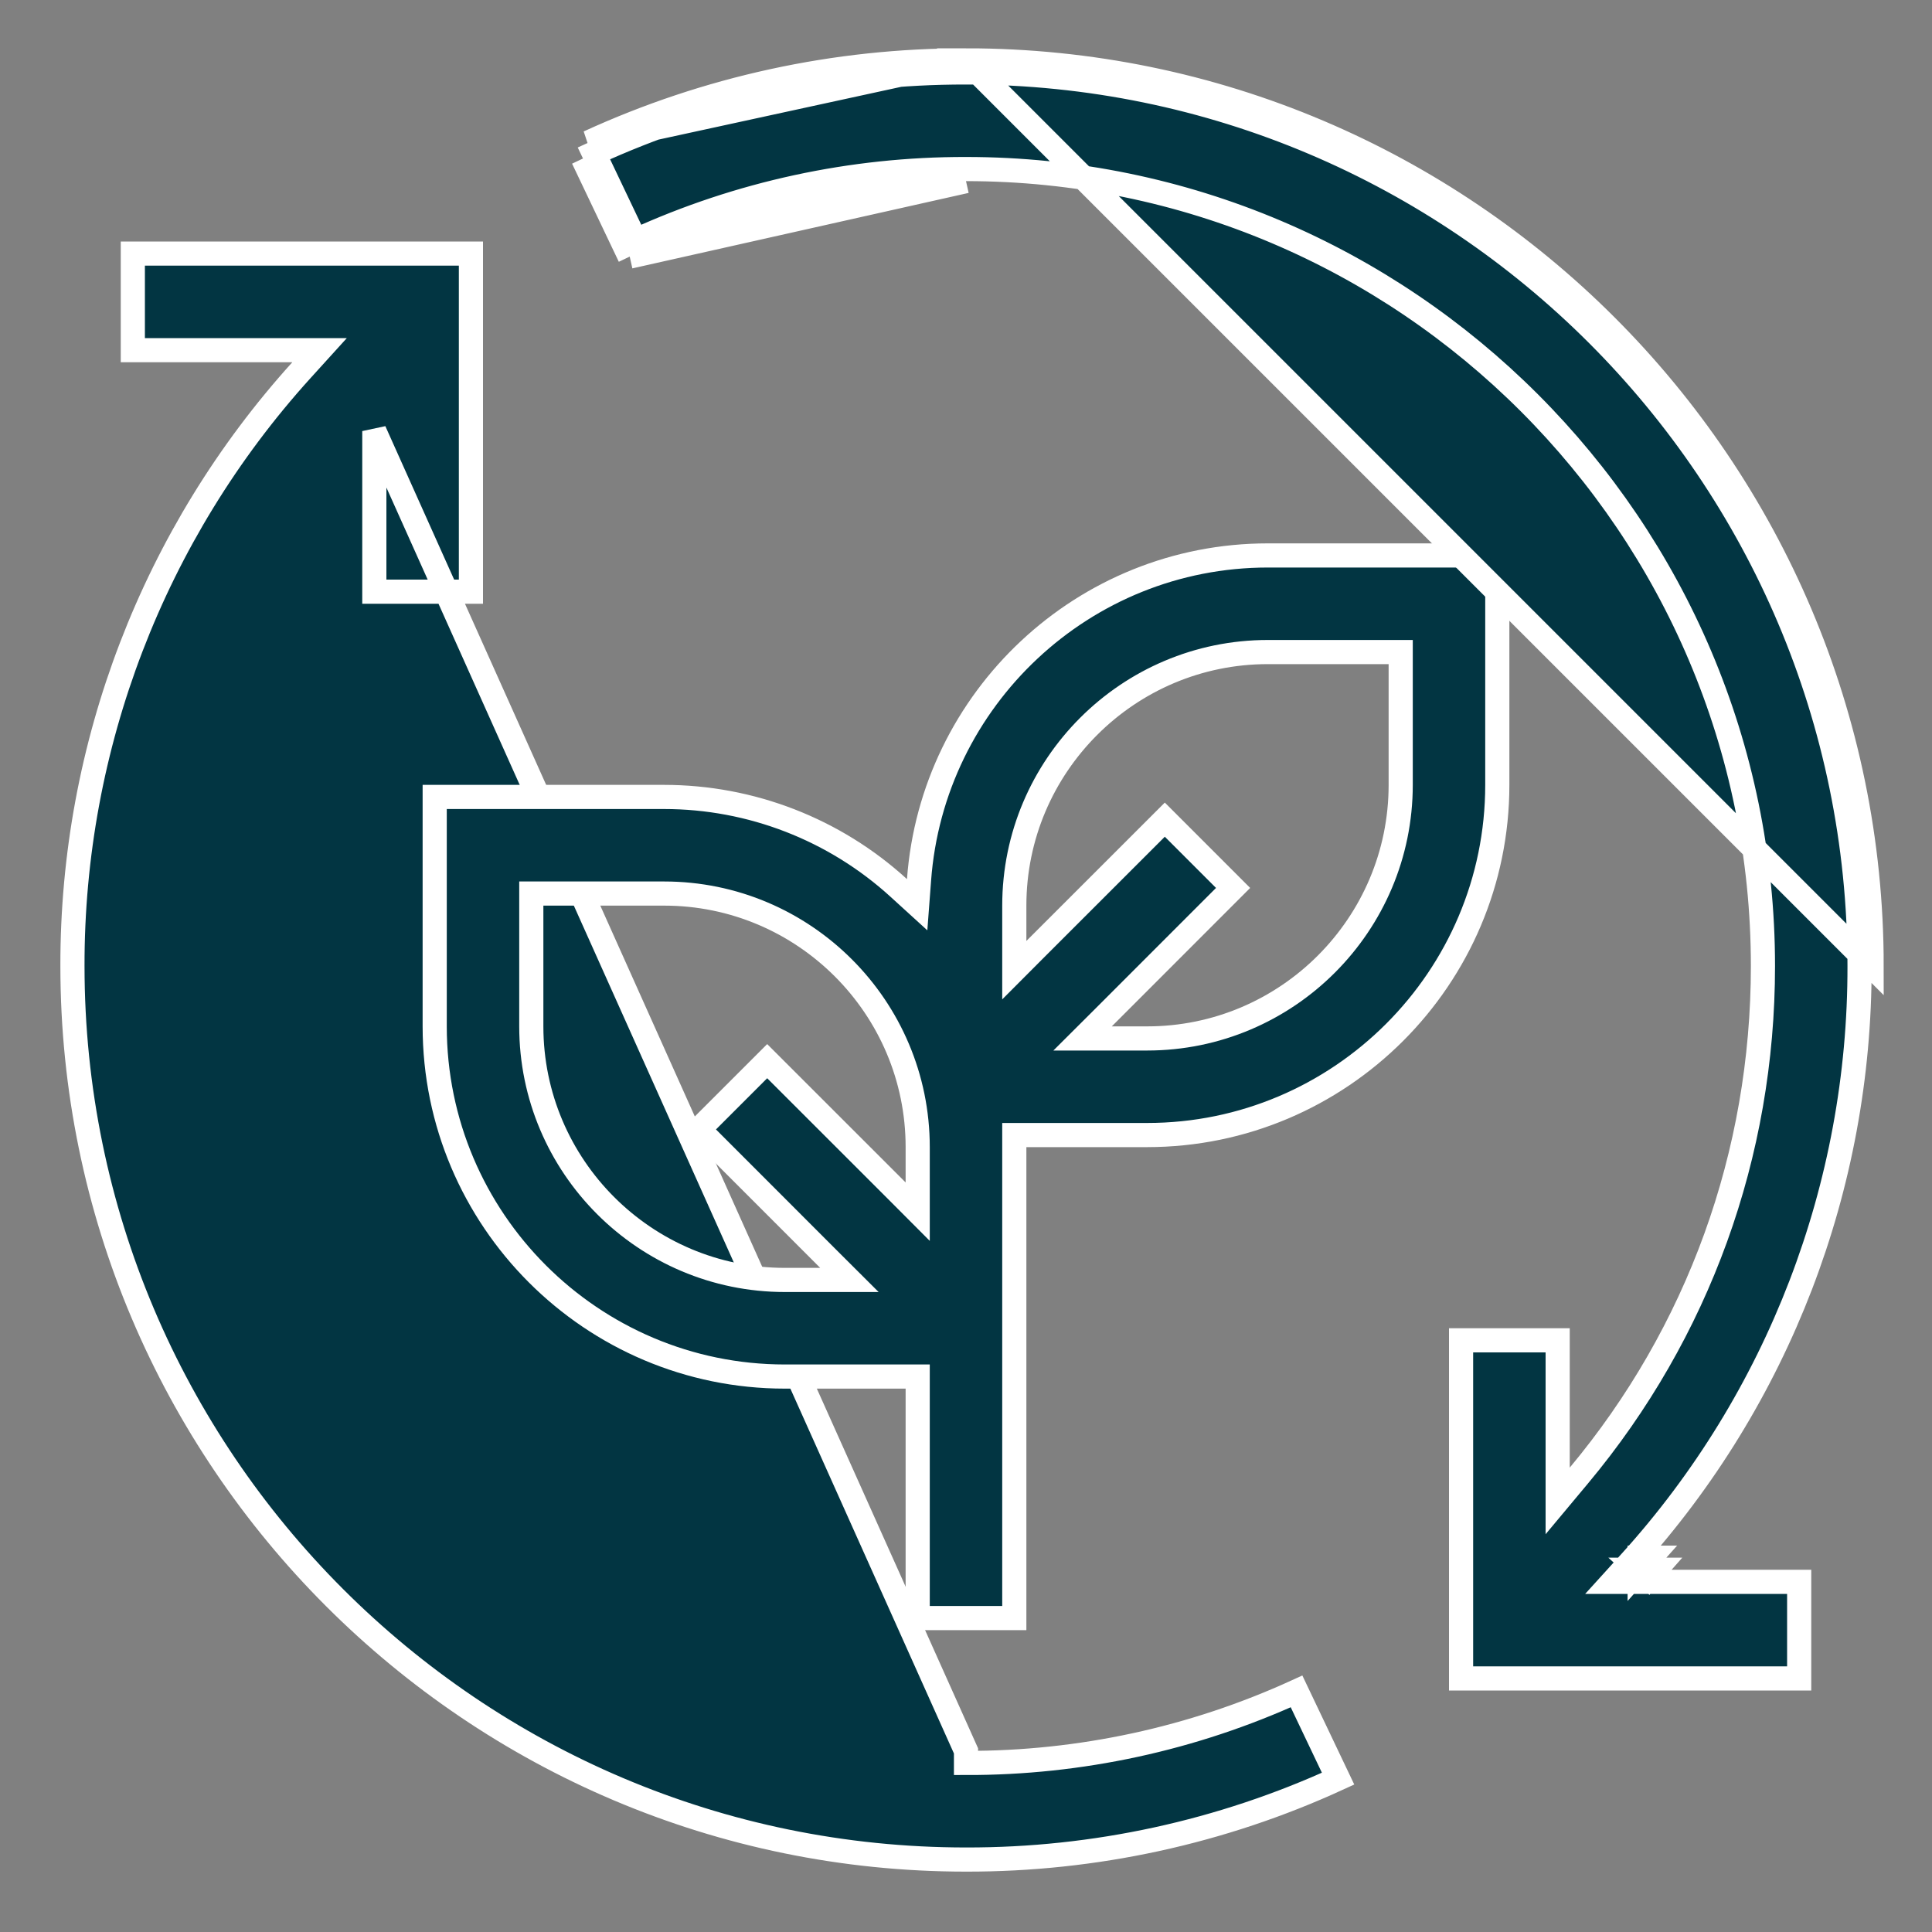
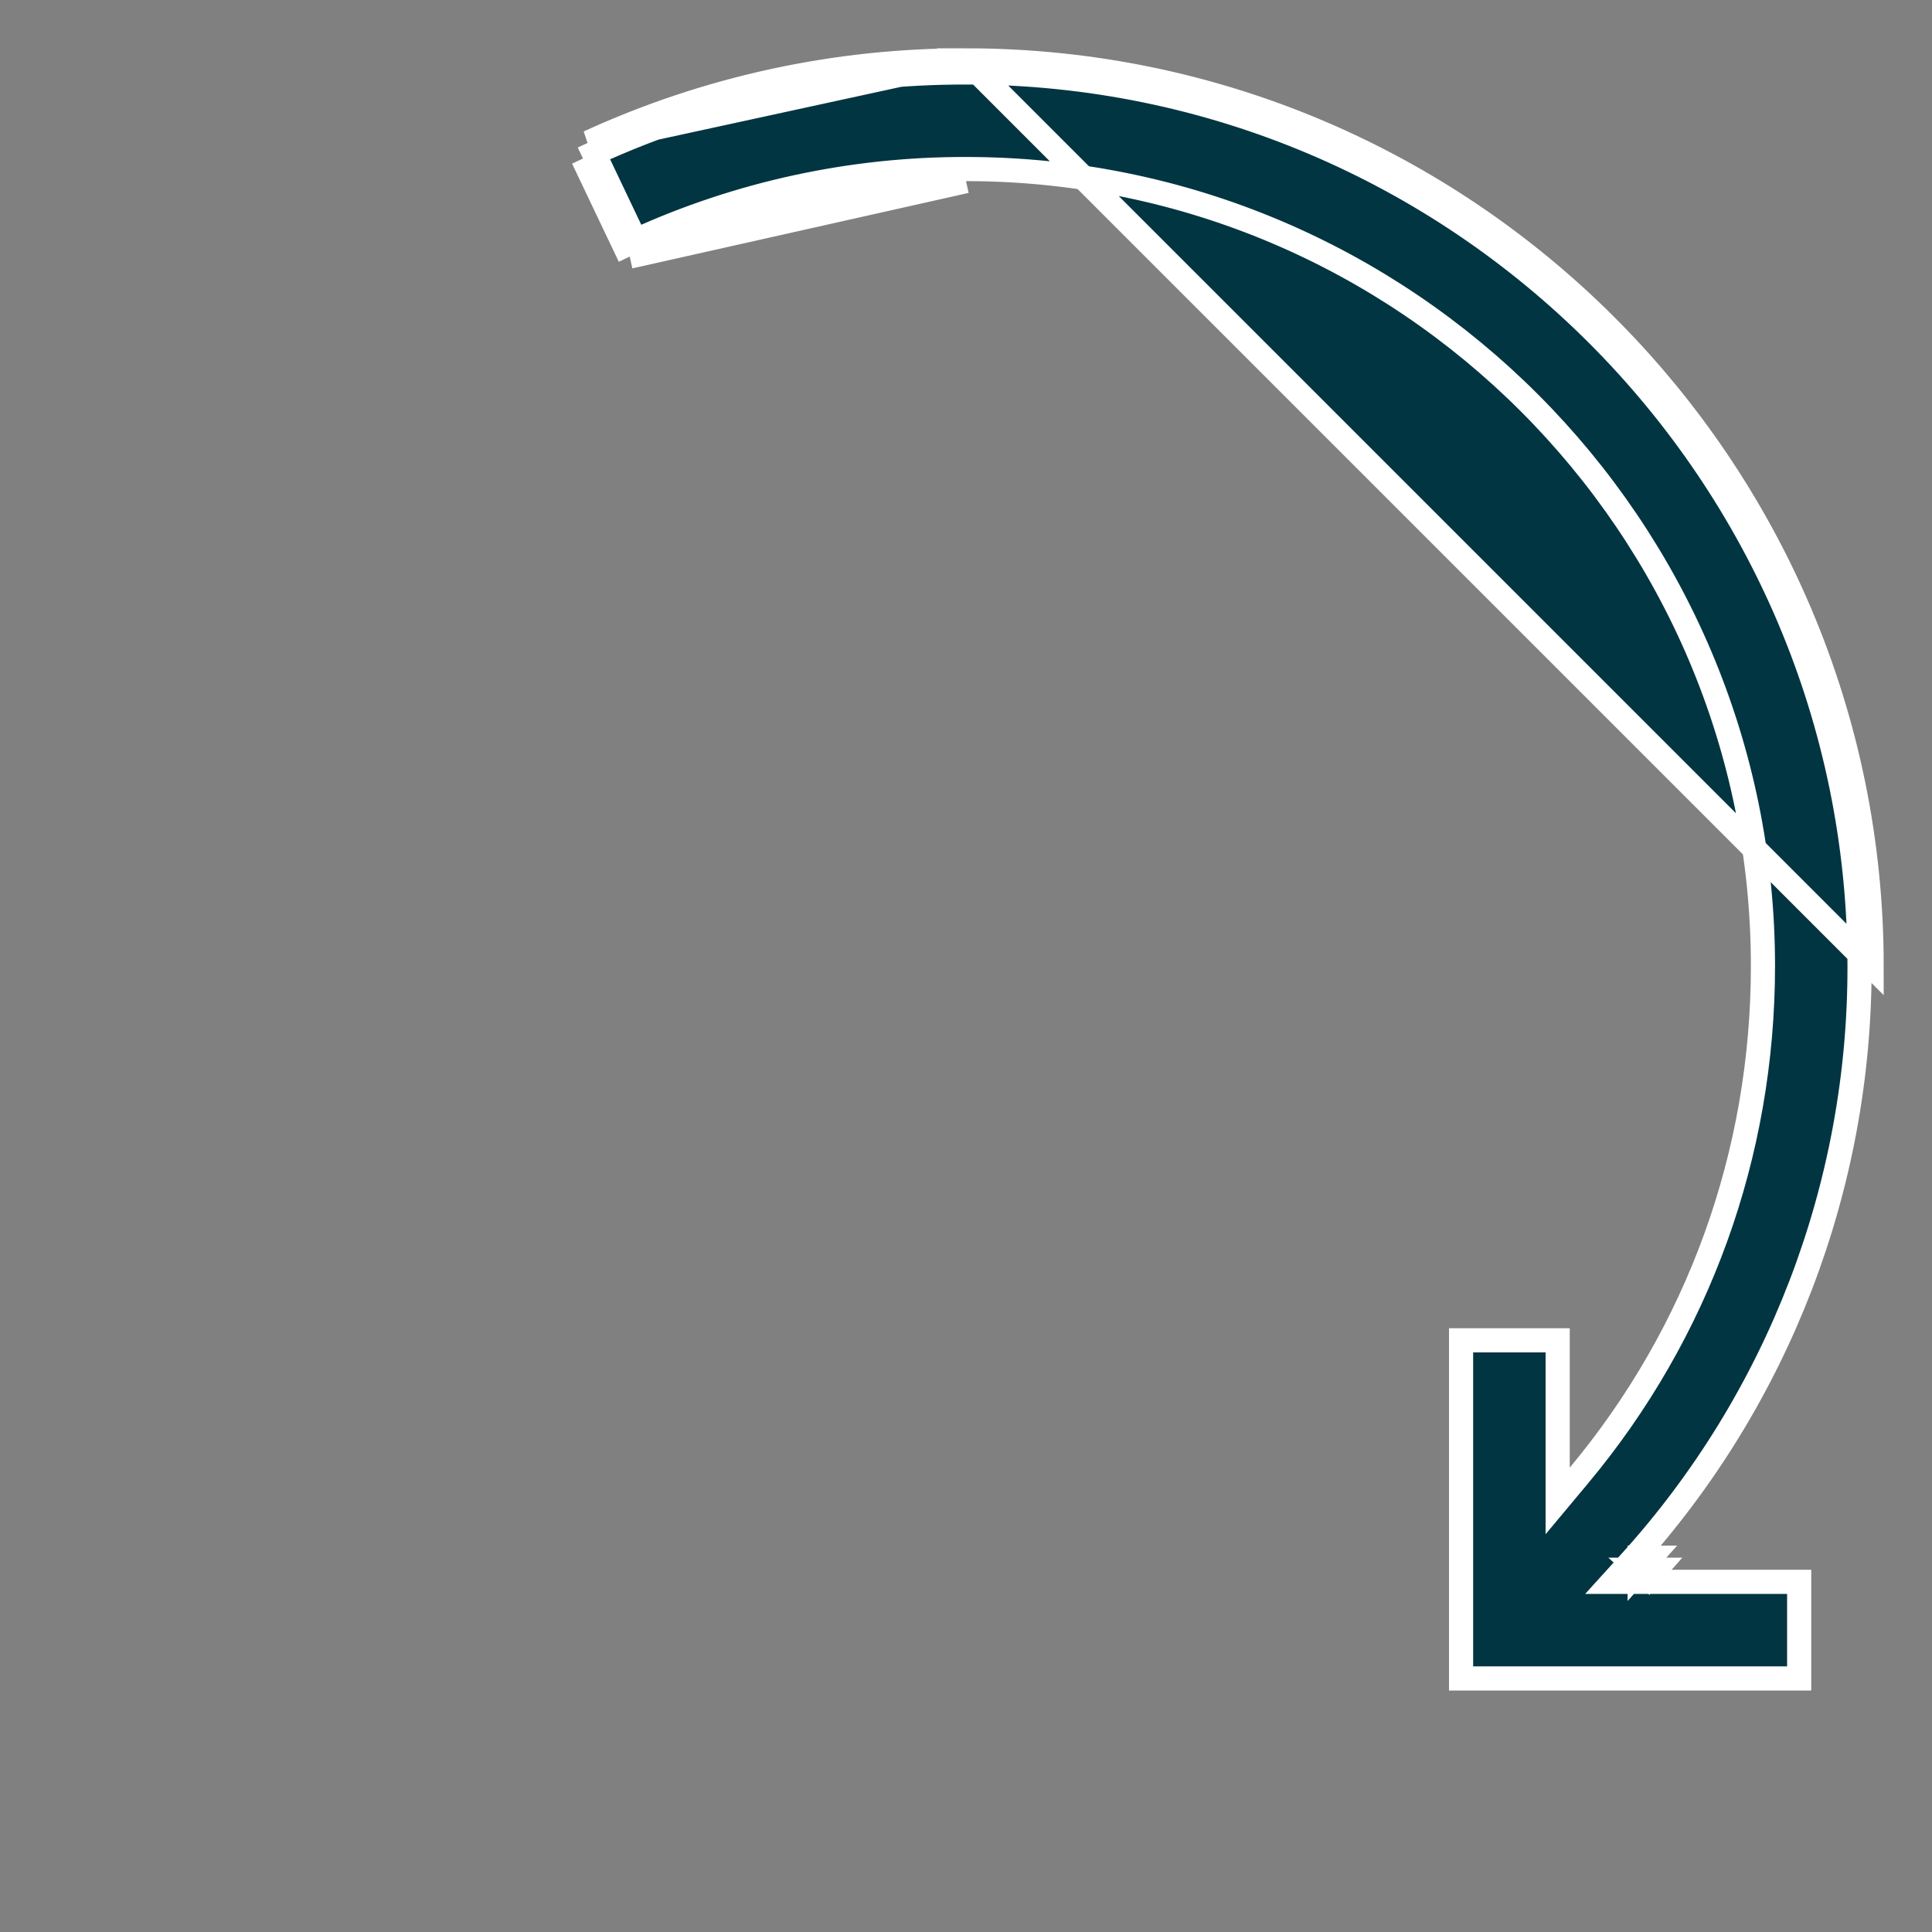
<svg xmlns="http://www.w3.org/2000/svg" width="32" height="32" viewBox="0 0 32 32" fill="none">
  <rect x="0" y="0" width="32" height="32" fill="#808080" stroke="none" />
-   <path d="M6.2 7.692V7.14L16 29L16 29.2C16 29.2 16 29.2 16 29.2C17.89 29.204 19.757 28.8 21.475 28.015L22.163 29.46C20.231 30.347 18.128 30.804 16 30.8H16C7.839 30.8 1.2 24.16 1.2 16L1.2 16C1.193 12.354 2.544 8.837 4.99 6.134L5.293 5.8H4.842H2.2V4.2H7.8V9.8H6.2V7.692Z" fill="#023542" stroke="white" stroke-width="0.4" />
-   <path d="M14.887 14.708L15.191 14.985L15.222 14.575C15.441 11.575 17.946 9.2 21 9.2H24.8V13C24.8 16.198 22.198 18.8 19 18.8H17H16.8V19V26.8H15.2V23V22.8H15H13C9.802 22.8 7.2 20.198 7.2 17V13.2H11C11 13.2 11 13.2 11 13.2C12.438 13.2 13.825 13.738 14.887 14.708ZM9 14.8H8.8V15V17C8.8 19.317 10.684 21.2 13 21.2H13.586H14.069L13.727 20.859L11.576 18.707L12.707 17.576L14.859 19.727L15.2 20.069V19.586V19C15.2 16.683 13.316 14.8 11 14.8H9ZM18.273 16.859L17.931 17.2H18.414H19C21.317 17.2 23.2 15.316 23.2 13V11V10.8H23H21C18.683 10.8 16.8 12.684 16.8 15V15.586V16.069L17.141 15.727L19.293 13.576L20.424 14.707L18.273 16.859Z" fill="#023542" stroke="white" stroke-width="0.4" />
  <path d="M16 2.8C14.11 2.796 12.243 3.2 10.525 3.985L9.837 2.54C11.769 1.653 13.872 1.196 15.999 1.2H16C24.16 1.2 30.8 7.839 30.8 16L30.8 16C30.807 19.646 29.456 23.163 27.01 25.866L26.707 26.2H27.158H29.8V27.8H24.2V22.2H25.8V24.308V24.86L26.154 24.436C28.127 22.071 29.2 19.122 29.2 16C29.2 8.722 23.279 2.8 16 2.8ZM16 2.8C16 2.8 16 2.8 16 2.8L16 3M16 2.8C16 2.8 16 2.8 16 2.8V3M16 3C14.073 2.996 12.17 3.423 10.43 4.25M16 3L10.43 4.25M27.158 26C27.218 25.934 27.277 25.867 27.336 25.8H27.158V26ZM27.158 26L27.306 26.134C27.346 26.09 27.387 26.045 27.426 26H27.158ZM16 1C24.271 1 31 7.729 31 16L16 1ZM16 1C13.842 0.996 11.71 1.46 9.751 2.359L16 1ZM10.43 4.25L9.656 2.625L10.43 4.25Z" fill="#023542" stroke="white" stroke-width="0.4" />
</svg>